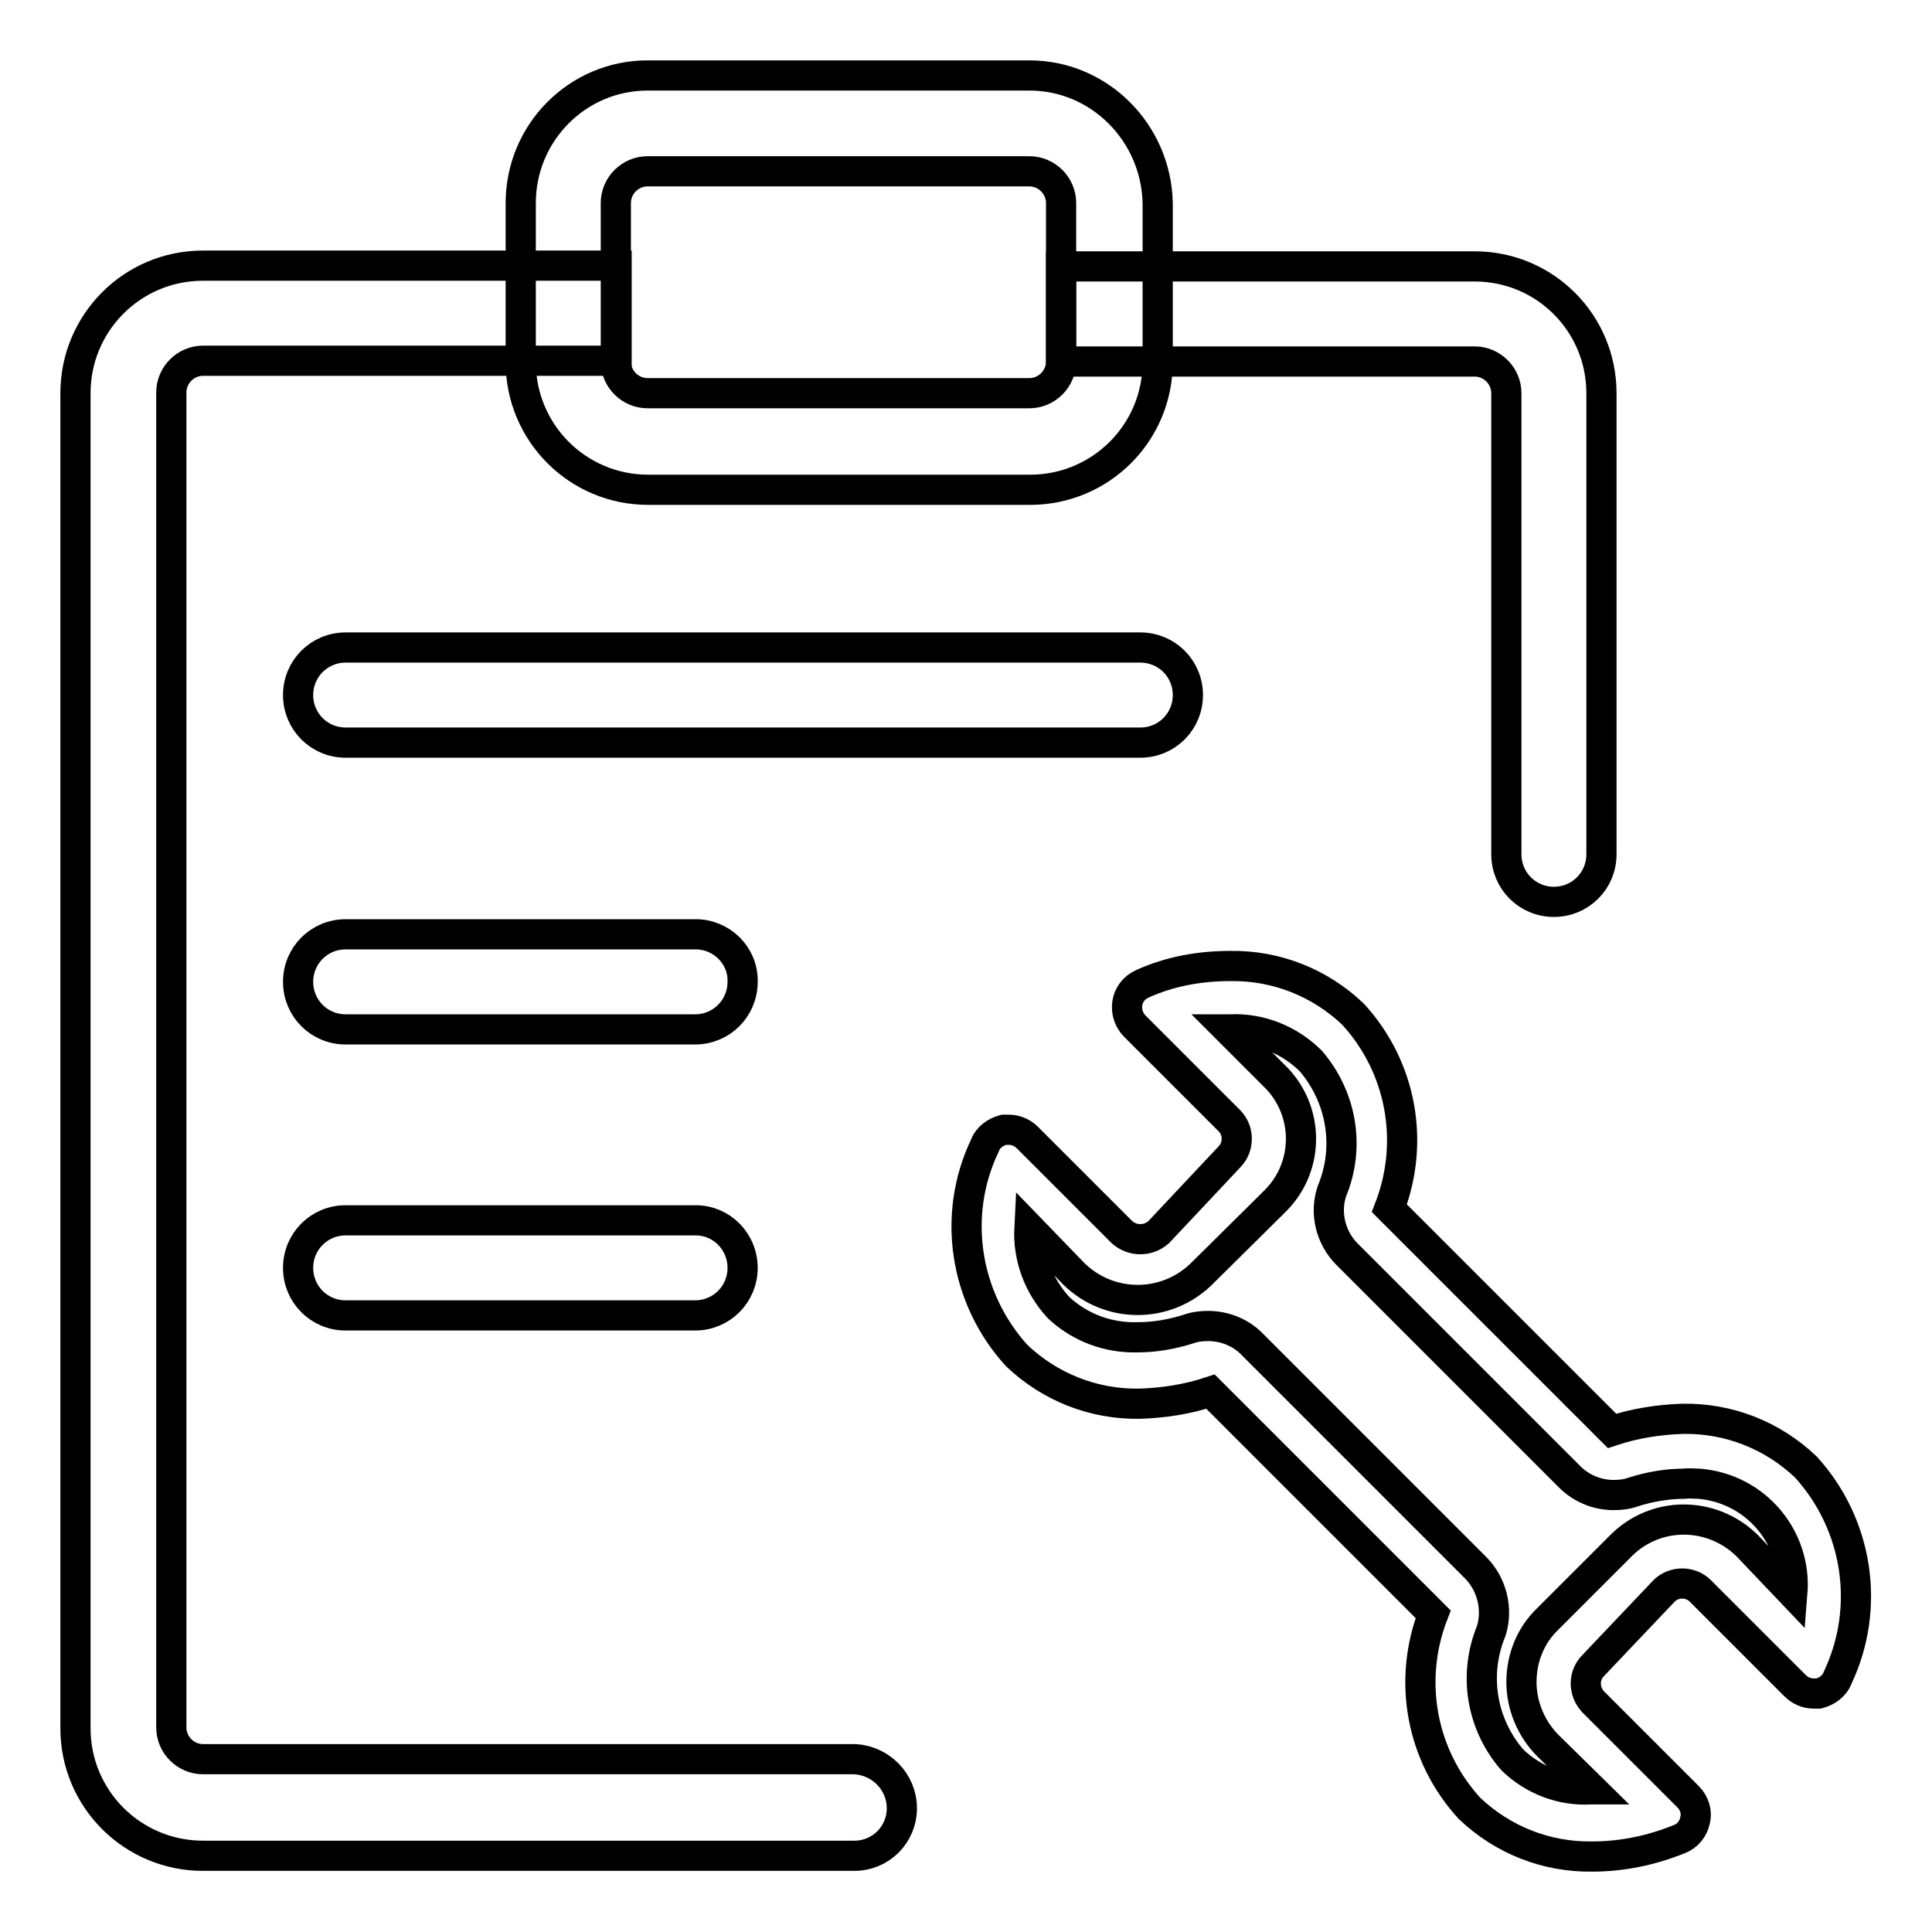
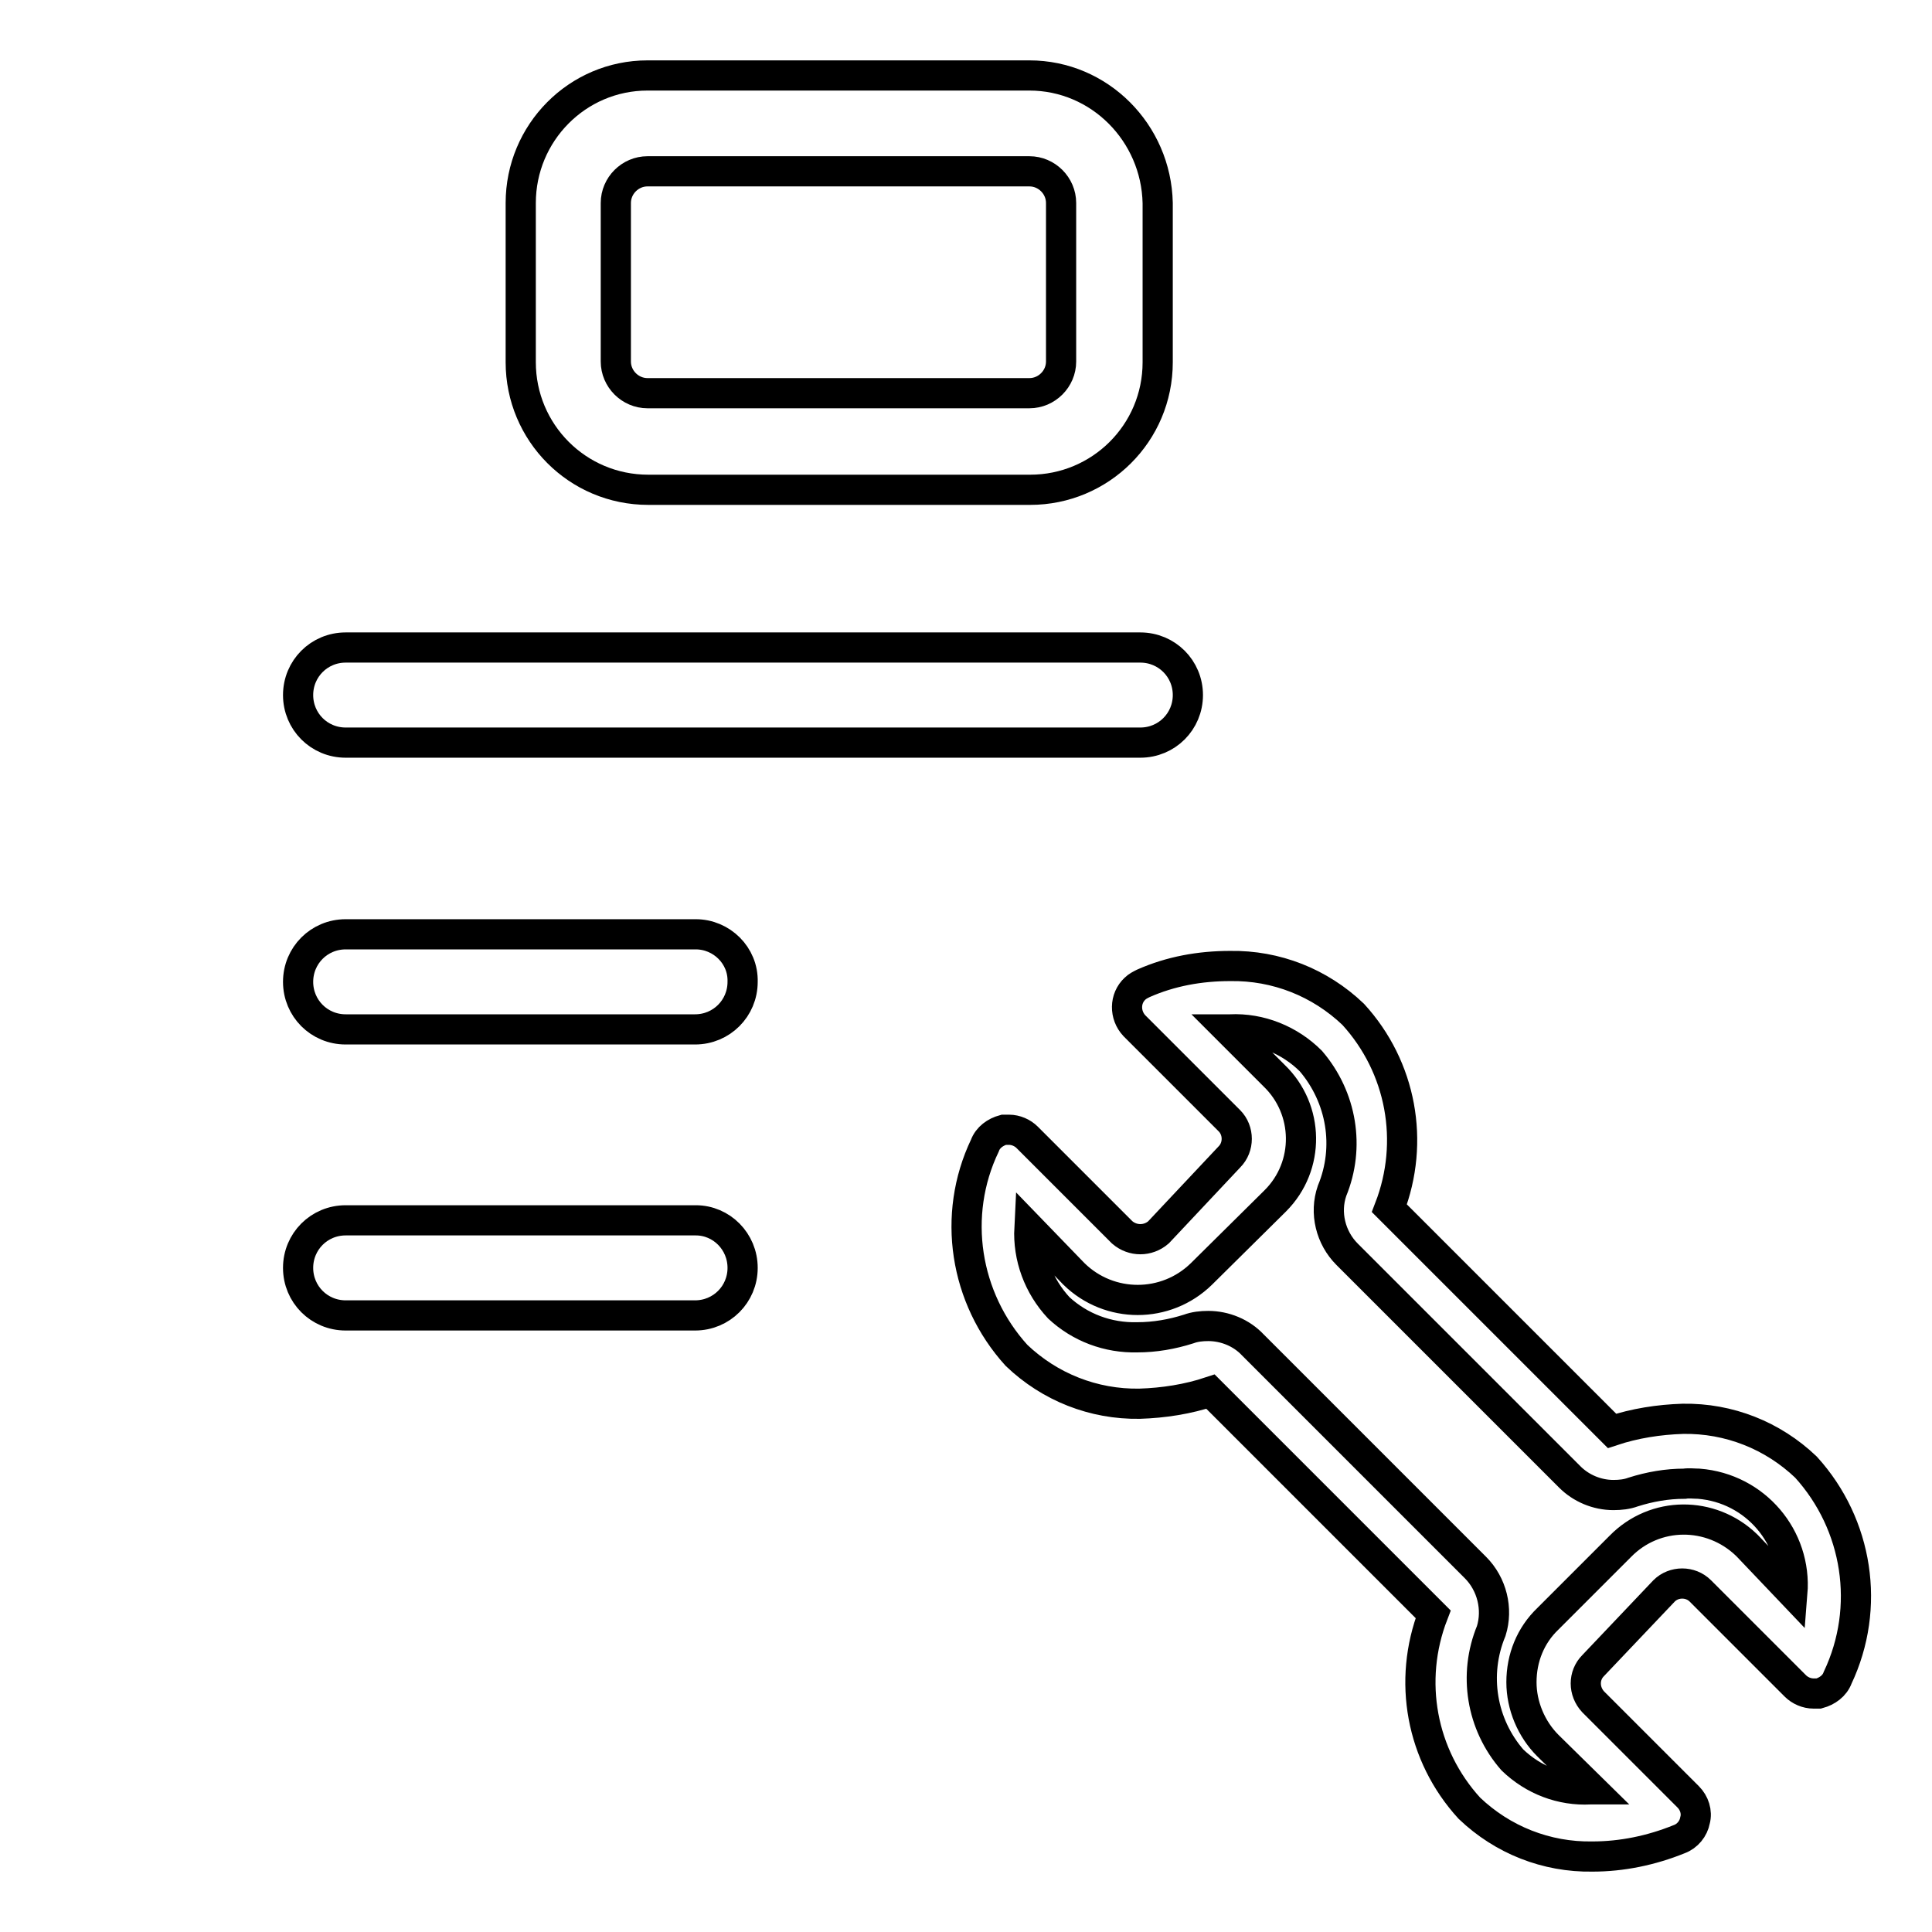
<svg xmlns="http://www.w3.org/2000/svg" version="1.1" x="0px" y="0px" viewBox="0 0 256 256" enable-background="new 0 0 256 256" xml:space="preserve">
  <g>
    <path stroke-width="4" fill-opacity="0" stroke="#000000" d="M136.4,10H85.8C76.5,10,69,17.6,69,26.9v21.1c0,9.3,7.5,16.9,16.9,16.9h50.6c9.3,0,16.9-7.5,16.9-16.9V26.9 C153.2,17.6,145.7,10,136.4,10z M140.6,47.9c0,2.3-1.9,4.2-4.2,4.2H85.8c-2.3,0-4.2-1.9-4.2-4.2V26.9c0-2.3,1.9-4.2,4.2-4.2h50.6 c2.3,0,4.2,1.9,4.2,4.2V47.9z M151.1,85.8H45.8c-3.5,0-6.3,2.8-6.3,6.3s2.8,6.3,6.3,6.3h105.3c3.5,0,6.3-2.8,6.3-6.3 S154.6,85.8,151.1,85.8z M92.2,123.8H45.8c-3.5,0-6.3,2.8-6.3,6.3c0,3.5,2.8,6.3,6.3,6.3h46.3c3.5,0,6.3-2.8,6.3-6.3 C98.5,126.6,95.6,123.8,92.2,123.8z M92.2,161.7H45.8c-3.5,0-6.3,2.8-6.3,6.3s2.8,6.3,6.3,6.3h46.3c3.5,0,6.3-2.8,6.3-6.3 S95.6,161.7,92.2,161.7z M163,136.4h-0.3l6.1,6.1c4.7,4.5,4.8,12,0.2,16.6c-0.1,0.1-0.2,0.2-0.2,0.2l-9.6,9.5 c-4.7,4.6-12.2,4.6-16.9,0l-5.9-6.1c-0.2,3.9,1.2,7.7,3.9,10.6c2.8,2.6,6.5,4,10.4,3.9c2.3,0,4.6-0.4,6.8-1.1 c0.8-0.3,1.7-0.4,2.6-0.4c2.2,0,4.4,0.9,5.9,2.5l29.5,29.5c2.2,2.2,3,5.5,2.1,8.4c-2.4,5.8-1.3,12.4,2.8,17.1 c2.8,2.7,6.5,4.1,10.3,3.9h0.3l-5.9-5.8c-2.2-2.2-3.5-5.3-3.5-8.4c0-3.2,1.2-6.2,3.5-8.4l9.6-9.6c4.6-4.7,12-4.7,16.7-0.2 c0.1,0.1,0.1,0.1,0.2,0.2l5.9,6.2c0.6-7.4-4.9-13.9-12.4-14.5c-0.6,0-1.3-0.1-1.9,0c-2.3,0-4.6,0.4-6.8,1.1 c-0.8,0.3-1.7,0.4-2.6,0.4c-2.2,0-4.3-0.9-5.8-2.4l-29.5-29.5c-2.2-2.2-3-5.5-2-8.4c2.4-5.8,1.3-12.4-2.8-17.2 C170.9,137.8,167,136.2,163,136.4 M163,128c6.1-0.1,11.9,2.2,16.3,6.4c6.4,7,8.2,16.9,4.8,25.7l29.5,29.5c3-1,6.2-1.5,9.4-1.6 c6.1-0.1,11.9,2.2,16.3,6.4c6.9,7.6,8.6,18.6,4.2,27.9c-0.4,1.1-1.4,1.8-2.5,2.1h-0.7c-0.9,0-1.8-0.4-2.4-1l-12.6-12.6 c-1.3-1.3-3.5-1.3-4.8,0c0,0,0,0,0,0l-9.4,9.9c-1.3,1.3-1.3,3.4,0,4.8c0,0,0,0,0,0l12.6,12.6c0.8,0.8,1.2,2,0.9,3.1 c-0.2,1.1-1,2.1-2.1,2.5c-3.7,1.5-7.6,2.3-11.5,2.3c-6.1,0.1-11.9-2.2-16.3-6.4c-6.4-7-8.2-16.9-4.8-25.7l-29.5-29.5 c-3,1-6.2,1.5-9.4,1.6c-6.1,0.1-11.9-2.2-16.3-6.4c-6.9-7.6-8.6-18.6-4.2-27.8c0.4-1.1,1.4-1.8,2.5-2.1h0.7c0.9,0,1.8,0.4,2.4,1 l12.6,12.6c1.4,1.2,3.4,1.2,4.8,0l9.4-10c1.3-1.3,1.3-3.5,0-4.8c0,0,0,0,0,0l-12.6-12.6c-1.3-1.4-1.3-3.6,0.1-4.9 c0.3-0.3,0.7-0.5,1.1-0.7C155.1,128.7,159,128,163,128z" />
-     <path stroke-width="4" fill-opacity="0" stroke="#000000" d="M212.2,52.1v61.1c0,3.5-2.8,6.3-6.3,6.3s-6.3-2.8-6.3-6.3V52.1c0-2.3-1.9-4.2-4.2-4.2h-54.8V35.3h54.8 C204.7,35.3,212.2,42.8,212.2,52.1z M119.5,239.6c0,3.5-2.8,6.3-6.3,6.3H26.9c-9.3,0-16.9-7.5-16.9-16.9V52.1 c0-9.3,7.5-16.9,16.9-16.9h54.8v12.6H26.9c-2.3,0-4.2,1.9-4.2,4.2v176.9c0,2.3,1.9,4.2,4.2,4.2h86.4 C116.7,233.3,119.5,236.1,119.5,239.6L119.5,239.6z" />
  </g>
</svg>